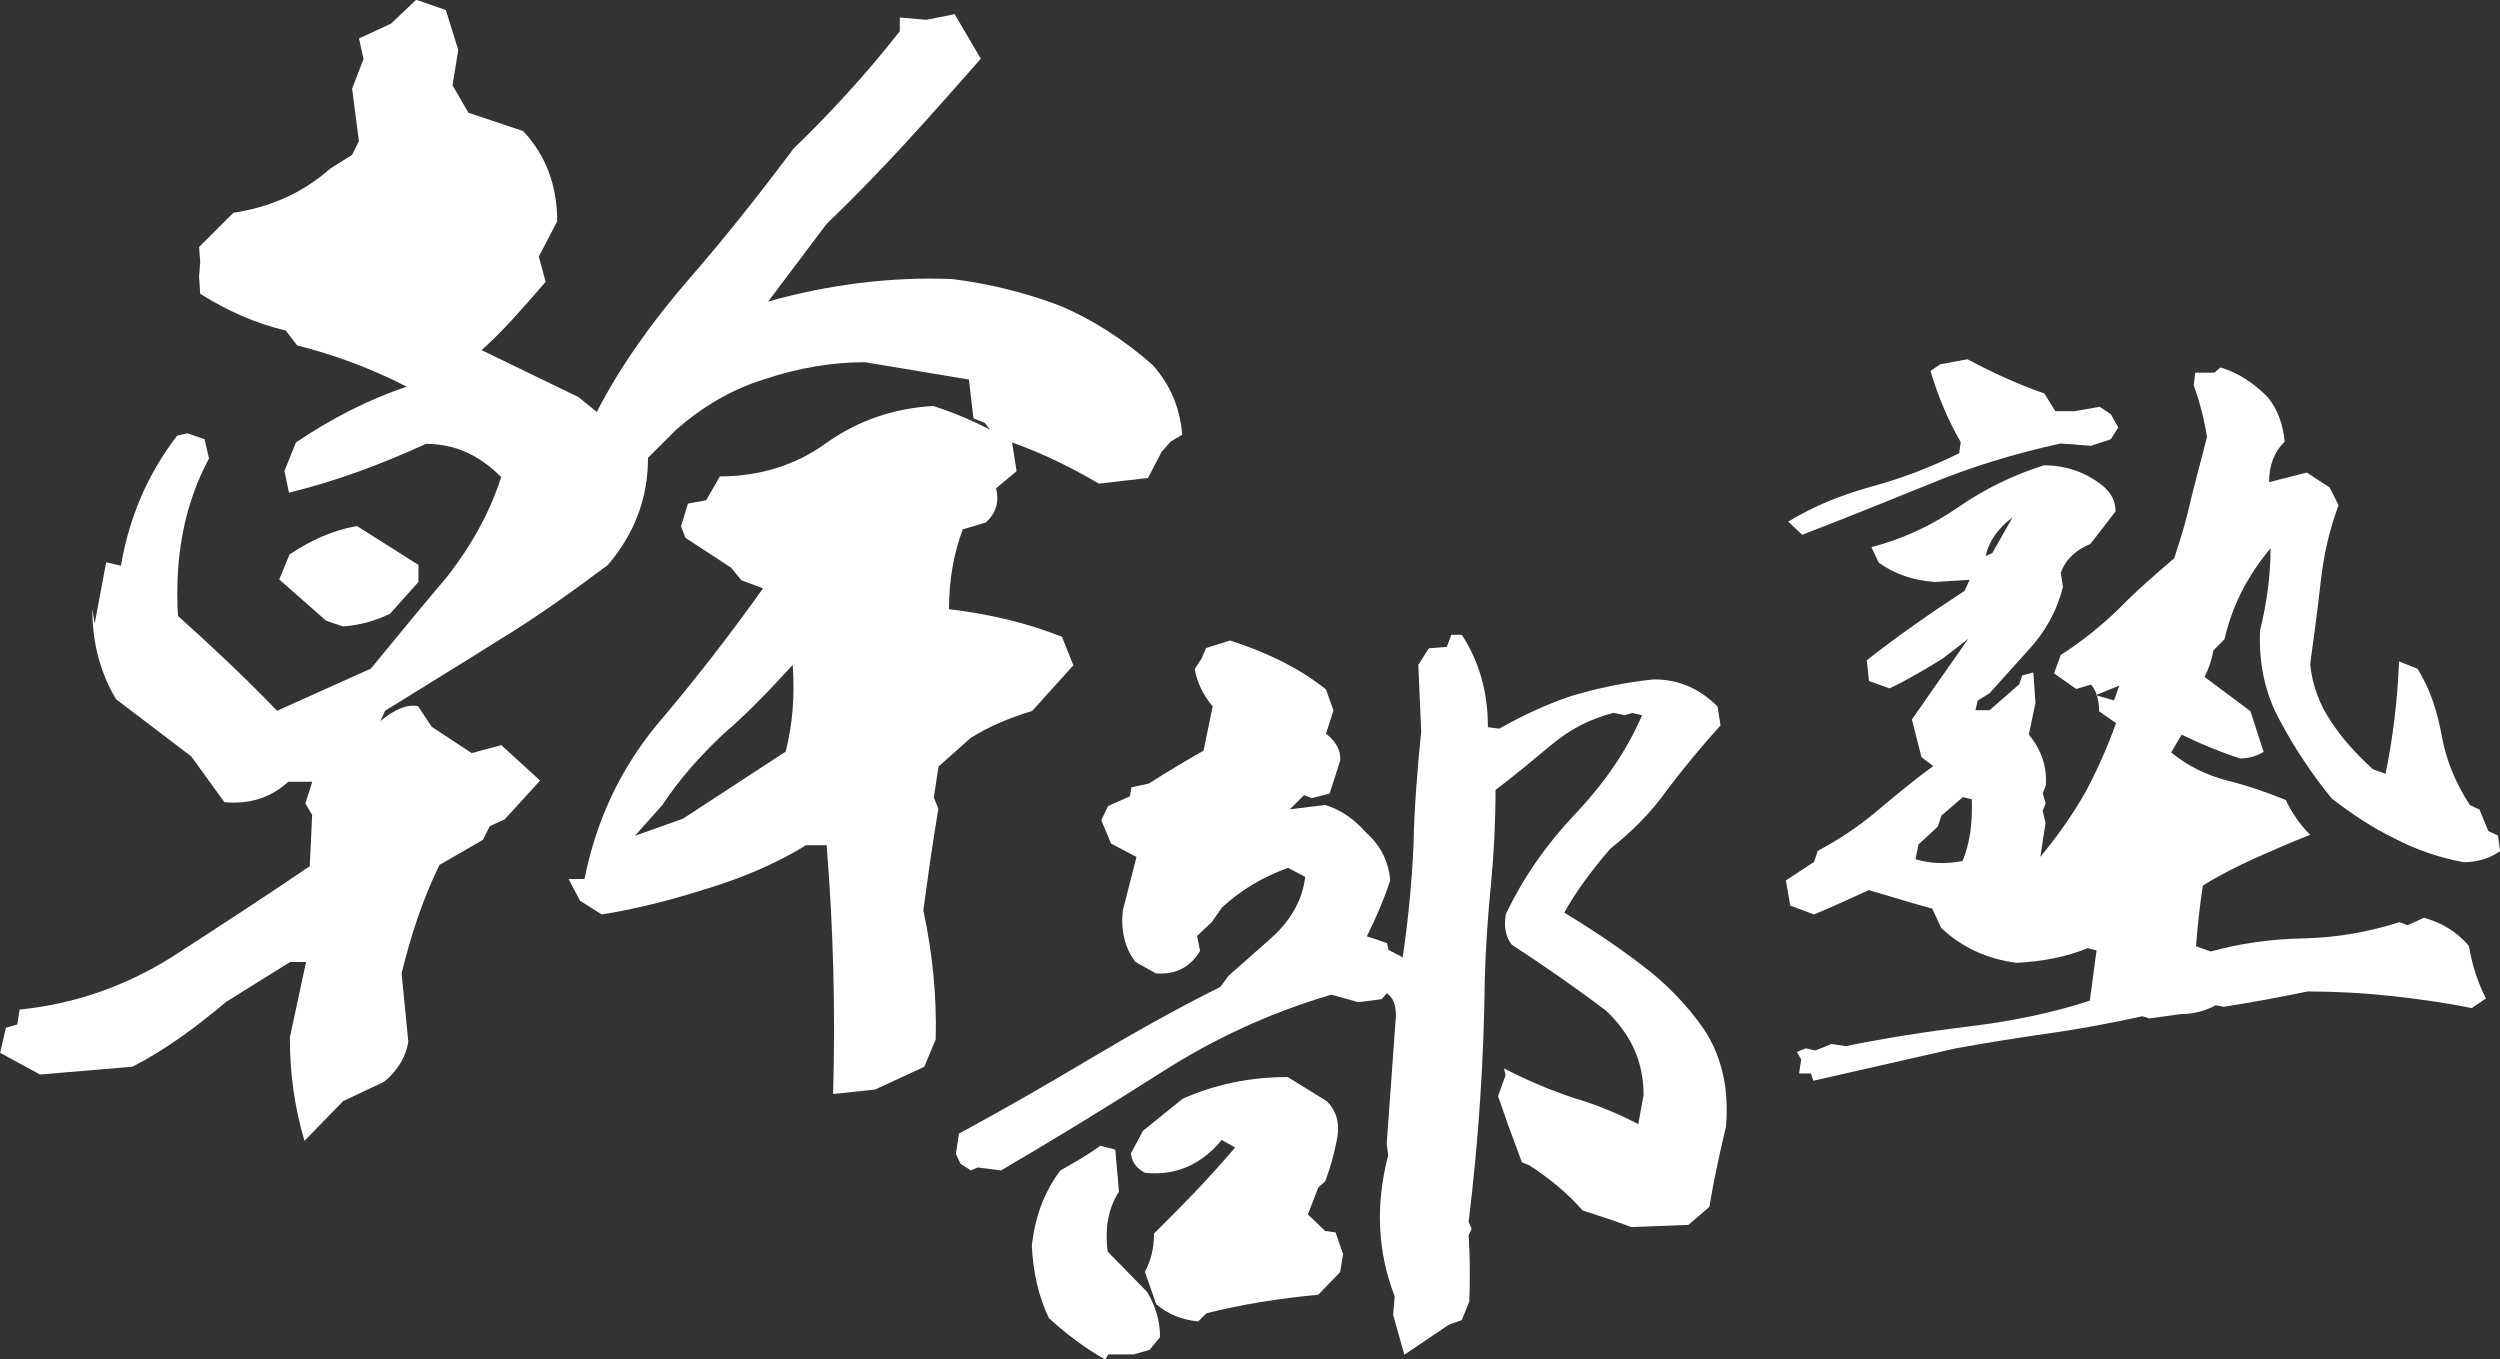
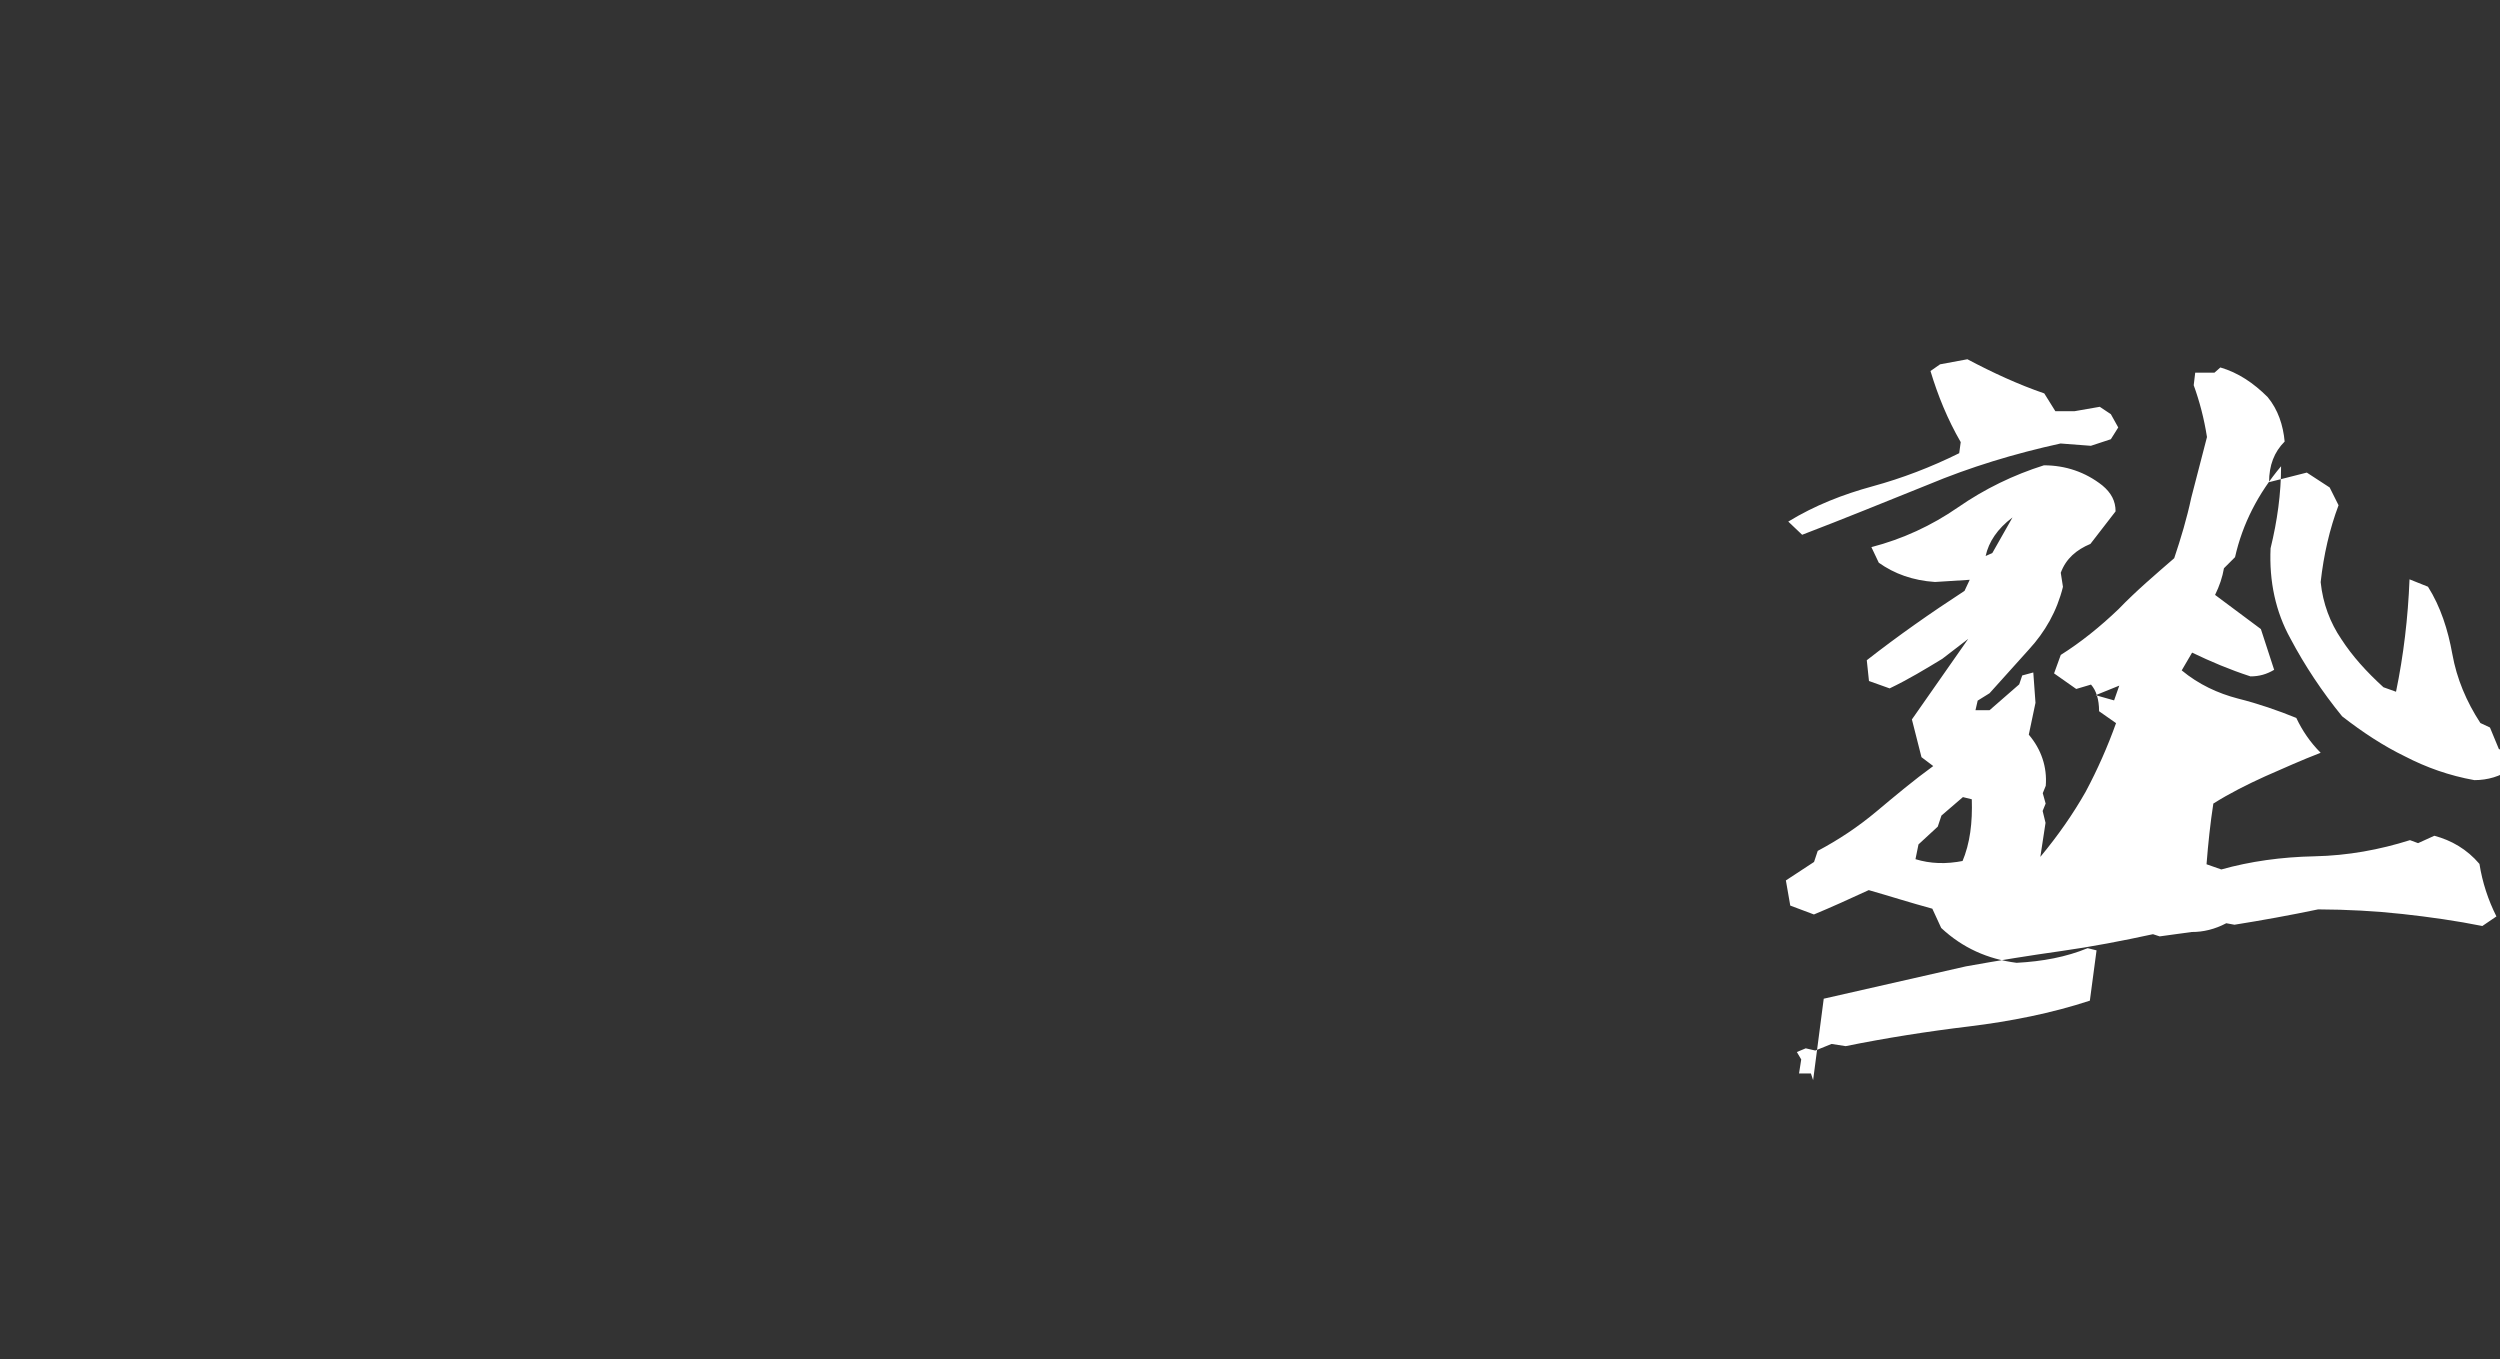
<svg xmlns="http://www.w3.org/2000/svg" id="_レイヤー_2" data-name="レイヤー 2" viewBox="0 0 216.63 117.8">
  <rect x="0" y="0" width="216.63" height="117.8" fill="#333333" stroke="none" />
  <defs>
    <style>
      .cls-1 {
        fill: #fff;
      }
    </style>
  </defs>
  <g id="_レイヤー_1-2" data-name="レイヤー 1">
    <g>
-       <path class="cls-1" d="M26.39,98.88c-.88-2.97-1.28-5.94-1.27-9l1.4-6.52h-1.38s-5.54,3.45-5.54,3.45c-2.58,2.17-5.25,4.15-8.12,5.62l-8.01.68-3.46-1.88.5-2.17.99-.29.2-1.29c4.85-.49,9.2-2.06,13.16-4.53,3.96-2.56,7.92-5.13,11.98-7.89l.21-4.45-.59-.99.6-1.88h-2.08c-1.49,1.38-3.37,1.97-5.54,1.77l-2.86-3.96-6.52-4.96c-1.38-2.28-2.07-4.95-2.06-7.82l.2,1.29,1-5.34,1.28.3c.7-4.15,2.29-7.91,4.87-11.27l.89-.2,1.48.5.39,1.68c-2.18,4.05-2.98,8.6-2.69,13.64,2.86,2.58,5.73,5.25,8.59,8.22l8.12-3.65c2.28-2.77,4.46-5.43,6.64-8,2.08-2.67,3.67-5.53,4.66-8.6-1.88-1.88-3.95-2.87-6.52-2.88-3.86,1.77-7.82,3.25-11.87,4.23l-.39-1.88.99-2.47c3.07-2.07,6.34-3.75,9.6-4.83-3.06-1.59-6.32-2.78-9.49-3.58l-.99-1.29c-2.57-.6-5.04-1.69-7.41-3.18l-.1-1.48.1-1.29-.1-1.29,2.97-2.96c3.17-.49,5.94-1.67,8.41-3.84l1.88-1.18.59-1.19-.59-4.55.99-2.57-.39-1.78,2.77-1.28,2.18-2.07,2.57.89,1.08,3.46-.5,3.06,1.38,2.38,4.74,1.59c1.97,2.08,2.96,4.75,2.95,7.82l-1.59,3.06.59,2.18c-1.88,2.17-3.67,4.25-5.55,5.92l8.4,4.07,1.58,1.29c2.08-4.05,4.86-7.9,8.03-11.56,3.17-3.65,6.14-7.41,9.02-11.26,3.27-3.16,6.34-6.52,9.21-10.17v-1.19s2.28.2,2.28.2l2.47-.49,2.27,3.86c-2.18,2.47-4.26,4.84-6.44,7.21-2.08,2.27-4.46,4.74-6.93,7.11l-5.06,6.72c5.24-1.47,10.58-2.16,15.93-1.95,3.26.4,6.43,1.2,9.29,2.29,2.87,1.19,5.63,2.98,8.1,5.16,1.58,1.78,2.37,3.76,2.56,6.04l-.99.59-.79.89-1.19,2.27-4.25.49c-2.86-1.69-5.83-3.07-8.99-4.07l-.89-1.19-.99-.4-.39-3.36-9-1.5c-2.87,0-5.74.48-8.71,1.47-2.87.89-5.34,2.36-7.62,4.34l-2.48,2.47c0,3.56-1.2,6.62-3.48,9.29-3.17,2.37-6.34,4.64-9.6,6.61-3.27,2.07-6.53,4.04-9.7,6.02l-.4.89c1.19-.99,2.28-1.48,3.26-1.28l1.18,1.78,3.46,2.28,2.57-.69,3.36,3.07-3.07,3.36-1.29.59-.6,1.19-3.76,2.17c-1.49,3.06-2.48,6.13-3.28,9.39l.58,5.93c-.2,1.28-.9,2.47-2.08,3.46l-3.56,1.68-3.37,3.46ZM28.25,53.78l-4.05-3.57.89-2.17c1.78-1.18,3.66-2.07,5.84-2.46l5.33,3.37v1.48s-2.48,2.77-2.48,2.77c-1.29.59-2.57.98-4.06,1.08l-1.48-.5ZM72.19,94.8c.21-7.22.02-14.34-.56-21.56h-1.78c-2.57,1.57-5.34,2.76-8.51,3.74-3.07.98-6.13,1.77-9.2,2.26l-1.88-1.19-.99-1.88h1.38c1-5.04,3.08-9.49,6.25-13.34,3.27-3.85,6.34-7.8,9.22-11.85l-1.88-.7-.89-1.09-3.95-2.58-.39-.99.6-1.98,1.58-.29,1.19-2.07c3.46,0,6.63-.98,9.3-2.95,2.67-1.87,5.74-2.96,9.2-3.15,2.47.8,4.84,1.89,6.82,3.18l.39,2.47-1.78,1.48c.29,1.19,0,2.18-.9,2.97l-1.98.59c-.79,2.07-1.19,4.35-1.2,6.92,3.46.4,6.82,1.2,9.79,2.39l.99,2.47-3.57,3.95c-1.88.59-3.66,1.28-5.35,2.36l-2.77,2.47-.4,2.67.39.99c-.5,2.97-.9,5.83-1.3,8.8.79,3.66,1.17,7.42,1.07,11.18l-.99,2.37-4.26,1.97-3.66.39ZM68.08,65.13c.6-2.37.8-4.84.61-7.52-1.98,2.17-3.96,4.25-6.04,6.02-1.98,1.88-3.76,3.85-5.25,6.12l-2.38,2.67,4.16-1.48,8.91-5.82Z" />
-       <path class="cls-1" d="M121.69,117.39l-.97-3.45.13-1.62c-1.49-3.84-1.68-7.93-.56-12.22l-.13-.98.8-11.11c0-.98-.26-1.56-.78-1.95l-.46.52-2.02.26-2.34-.65c-5.27,1.55-10.21,3.82-14.83,6.8-4.68,2.98-9.24,5.77-13.79,8.43l-2.02-.26-.59.26-.91-.59-.39-.85.26-1.75c3.84-2.07,7.55-4.21,11.26-6.42s7.48-4.34,11.39-6.29l.72-.97,3.45-3.05c1.82-1.56,2.93-3.37,3.19-5.52l-1.49-.78c-2.15.78-4.03,1.88-5.73,3.44l-.85,1.23-1.3,1.23.26,1.3c-.91,1.49-2.21,2.08-3.84,1.94l-1.75-.98c-.91-1.17-1.3-2.67-1.1-4.49l1.18-4.61-2.21-1.17-.84-2.02.59-1.23,1.89-.84.13-.78,1.5-.32c1.63-1.04,3.25-2.01,4.75-2.85l.79-3.83c-.84-1.04-1.36-2.08-1.55-3.25l.59-.91.39-.91,2.08-.65c3.25,1.05,6.04,2.42,8.31,4.24l.65,1.82-.65,2.01c.91.72,1.3,1.5,1.23,2.34l-.92,2.86-1.56.39-.65-.26-1.24,1.23,3.06-.38c1.3.39,2.47,1.17,3.57,2.41,1.3,1.17,1.95,2.54,2.07,4.16-.52,1.56-1.18,3.12-2.02,4.81l1.75.59.13.59,1.23.65c.46-3.18.79-6.43.93-9.68.07-3.31.34-6.63.67-9.88l-.25-5.79.91-1.43,1.56-.13.39-1.04h.91c1.49,2.28,2.27,4.95,2.26,8l.98.13c2.08-1.17,4.16-2.14,6.31-2.85,2.21-.65,4.55-1.16,7.09-1.42,2.14,0,3.96.79,5.52,2.35l.26,1.63c-1.69,1.88-3.19,3.7-4.62,5.58-1.37,1.95-3.06,3.63-4.95,5.13-1.56,1.82-2.93,3.64-3.97,5.52,2.14,1.3,4.35,2.74,6.56,4.43,2.21,1.63,4.09,3.58,5.58,5.73,1.56,2.41,2.14,5.2,1.87,8.39-.52,2.21-1.05,4.55-1.44,6.95l-1.82,1.56c-1.63.06-3.25.12-4.94.19l-1.62-.59-2.6-.85c-1.36-1.56-2.92-2.8-4.61-3.91l-.65-.26-1.23-3.32-.84-2.41.65-1.82-.13-.59c2.01,1.04,4.03,1.89,5.98,2.54,2.01.59,3.9,1.37,5.65,2.29l.46-2.53c0-2.8-1.03-5.2-3.24-7.29-2.66-2.02-5.39-3.91-8.18-5.73-.52-.65-.71-1.56-.51-2.67,1.5-3.12,3.46-5.97,5.93-8.57s4.49-5.45,5.87-8.64l-.85-.2-.65.19-.98-.2c-2.02.52-3.77,1.42-5.4,2.79-1.56,1.3-3.19,2.66-4.82,3.89,0,2.79-.14,5.53-.4,8.25-.27,2.73-.46,5.46-.53,8.19-.08,7.02-.54,13.97-1.4,20.99l.26.59-.26.58c.13,1.89.12,3.84.06,5.72l-.65,1.62-1.11.39-3.84,2.59ZM95.76,117.8c-1.75-.98-3.38-2.22-4.87-3.58-.91-1.89-1.36-3.97-1.48-6.24.26-2.47,1.05-4.68,2.48-6.56,1.24-.71,2.41-1.36,3.45-2.14l1.3.33.32,3.64c-.91,1.43-1.24,3.12-.98,5.2l3.44,3.52c.71,1.24,1.1,2.47,1.1,3.9l-.91,1.1-1.37.39h-2.21s-.26.45-.26.45ZM103.82,114.5c-1.37-.13-2.6-.59-3.64-1.5l-.97-2.8c.52-.97.78-2.01.79-3.31,1.24-1.23,2.47-2.47,3.58-3.63,1.17-1.23,2.34-2.53,3.45-3.83l-1.17-.65c-1.76,2.14-3.97,3.11-6.63,2.85-.78-.39-1.17-.98-1.23-1.69l1.04-1.95,3.45-2.79c2.8-1.23,5.85-1.88,9.1-1.87l3.38,2.09c.91.91,1.17,2.08.84,3.51-.26,1.3-.59,2.4-.98,3.44l-.59.52-.91,2.34,1.49,1.43.91.13.65,1.89-.26,1.56-1.89,1.95c-3.38.32-6.63.83-9.69,1.61l-.72.71Z" />
-       <path class="cls-1" d="M157.11,93.6l-.19-.58h-1.03s.19-1.22.19-1.22l-.38-.64.77-.32.83.19,1.41-.57,1.22.19c3.46-.7,7.05-1.27,10.71-1.71,3.59-.44,7.12-1.14,10.45-2.23l.58-4.36-.77-.19c-1.86.77-3.91,1.15-6.16,1.27-2.5-.32-4.68-1.29-6.53-3.02l-.77-1.67c-1.92-.52-3.72-1.1-5.51-1.61-1.67.77-3.21,1.47-4.75,2.11l-2.05-.77-.38-2.18,2.44-1.6.32-.96c1.8-.96,3.46-2.05,5.13-3.45,1.6-1.34,3.21-2.69,4.88-3.9l-1.02-.77-.83-3.27,4.88-6.98-2.25,1.73c-1.48.9-2.95,1.79-4.56,2.56l-1.79-.64-.19-1.8c2.7-2.11,5.52-4.09,8.47-6.01l.45-.96-3.01.19c-1.92-.13-3.52-.71-4.87-1.67l-.64-1.35c2.69-.7,5.2-1.85,7.51-3.45,2.31-1.6,4.81-2.81,7.44-3.64,1.86,0,3.59.58,5.06,1.74.77.64,1.15,1.35,1.15,2.25l-2.18,2.82c-1.22.51-2.12,1.28-2.57,2.5l.19,1.22c-.52,2.11-1.55,3.91-2.96,5.44l-3.4,3.78-1.03.64-.19.83h1.22s2.57-2.24,2.57-2.24l.26-.77.96-.26.19,2.63-.58,2.76c1.09,1.28,1.6,2.82,1.47,4.43l-.26.64.25.9-.26.64.25,1.03-.45,2.95c1.54-1.86,2.83-3.71,3.92-5.63,1.03-1.92,1.93-3.97,2.64-5.96l-1.47-1.03c0-1.03-.25-1.8-.7-2.31l-1.28.38-1.92-1.35.58-1.6c1.73-1.09,3.4-2.43,5.01-3.97,1.54-1.6,3.21-3.01,4.82-4.41.58-1.73,1.1-3.46,1.48-5.25.45-1.73.9-3.46,1.36-5.25-.25-1.6-.64-3.08-1.15-4.49l.13-1.09h1.67s.51-.45.51-.45c1.54.45,2.88,1.35,4.1,2.57.9,1.09,1.34,2.44,1.47,3.85-.9.9-1.35,2.05-1.35,3.52l3.27-.83,1.98,1.29.77,1.54c-.77,2.05-1.29,4.29-1.55,6.66s-.58,4.74-.91,7.11c.19,1.86.83,3.53,1.79,4.94.96,1.48,2.17,2.82,3.65,4.17l1.09.39c.65-3.14,1.04-6.41,1.17-9.74l1.6.64c1.09,1.73,1.73,3.72,2.11,5.84.38,2.12,1.21,4.1,2.43,5.97l.83.39.77,1.86.83.39.19,1.35c-.9.64-1.99.96-3.14.96-2.18-.39-4.17-1.1-6.02-2.06-1.86-.9-3.71-2.12-5.44-3.47-1.73-2.12-3.26-4.43-4.48-6.74-1.28-2.31-1.85-4.94-1.72-7.82.58-2.37.91-4.74.91-7.11-1.99,2.37-3.34,4.99-3.99,7.88l-.96.96c-.13.77-.39,1.54-.77,2.31l3.97,2.96,1.15,3.53c-.64.38-1.28.57-2.05.57-1.79-.58-3.46-1.29-5.06-2.06l-.9,1.54c1.47,1.22,3.14,1.99,4.87,2.44,1.79.45,3.46,1.03,5.06,1.68.51,1.09,1.21,2.12,2.11,3.02-1.67.64-3.21,1.34-4.81,2.04-1.54.7-3.08,1.47-4.49,2.36-.26,1.67-.45,3.46-.59,5.26l1.28.45c2.5-.7,5.19-1.08,8.08-1.14,2.89-.06,5.64-.57,8.27-1.4l.7.26,1.41-.64c1.47.39,2.82,1.16,3.91,2.44.25,1.6.76,3.14,1.47,4.55l-1.22.83c-2.24-.45-4.55-.78-6.92-1.04-2.37-.26-4.81-.39-7.31-.4-2.44.51-4.87.95-7.25,1.33l-.71-.13c-.96.51-1.99.77-3.01.76l-2.76.38-.58-.19c-2.63.57-5.26,1.08-7.95,1.46s-5.45.82-8.27,1.33l-12.31,2.8ZM154.95,45.2c2.31-1.41,4.75-2.36,7.31-3.06,2.56-.7,5.07-1.66,7.51-2.87l.13-.96c-1.15-1.99-1.98-4.04-2.62-6.16l.83-.58,2.37-.44c2.18,1.16,4.42,2.19,6.66,2.96l.96,1.54h1.67s2.18-.38,2.18-.38l.96.64.64,1.15-.64,1.02-1.73.57-2.63-.2c-4.04.89-7.82,2.04-11.48,3.57-3.66,1.47-7.25,2.94-10.91,4.34l-1.22-1.16ZM170.02,74.71c.71-1.67.9-3.46.84-5.45l-.77-.19-1.86,1.6-.32.96-1.67,1.54-.26,1.28c1.28.39,2.63.45,4.17.14l-.13.13ZM174.37,44.85c-1.28.96-2.05,2.11-2.31,3.33l.58-.26,1.74-3.07ZM183.64,59.41l-2.05.83,1.6.45.45-1.28Z" />
+       <path class="cls-1" d="M157.11,93.6l-.19-.58h-1.03s.19-1.22.19-1.22l-.38-.64.77-.32.83.19,1.41-.57,1.22.19c3.46-.7,7.05-1.27,10.71-1.71,3.59-.44,7.12-1.14,10.45-2.23l.58-4.36-.77-.19c-1.86.77-3.91,1.15-6.16,1.27-2.5-.32-4.68-1.29-6.53-3.02l-.77-1.67c-1.92-.52-3.72-1.1-5.51-1.61-1.67.77-3.21,1.47-4.75,2.11l-2.05-.77-.38-2.18,2.44-1.6.32-.96c1.8-.96,3.46-2.05,5.13-3.45,1.6-1.34,3.21-2.69,4.88-3.9l-1.02-.77-.83-3.27,4.88-6.98-2.25,1.73c-1.48.9-2.95,1.79-4.56,2.56l-1.79-.64-.19-1.8c2.7-2.11,5.52-4.09,8.47-6.01l.45-.96-3.01.19c-1.92-.13-3.52-.71-4.87-1.67l-.64-1.35c2.69-.7,5.2-1.85,7.51-3.45,2.31-1.6,4.81-2.81,7.44-3.64,1.86,0,3.59.58,5.06,1.74.77.64,1.15,1.35,1.15,2.25l-2.18,2.82c-1.22.51-2.12,1.28-2.57,2.5l.19,1.22c-.52,2.11-1.55,3.91-2.96,5.44l-3.4,3.78-1.03.64-.19.83h1.22s2.57-2.24,2.57-2.24l.26-.77.96-.26.19,2.63-.58,2.76c1.09,1.28,1.6,2.82,1.47,4.43l-.26.64.25.9-.26.64.25,1.03-.45,2.95c1.54-1.86,2.83-3.71,3.92-5.63,1.03-1.92,1.93-3.97,2.64-5.96l-1.47-1.03c0-1.03-.25-1.8-.7-2.31l-1.28.38-1.92-1.35.58-1.6c1.73-1.09,3.4-2.43,5.01-3.97,1.54-1.6,3.21-3.01,4.82-4.41.58-1.73,1.1-3.46,1.48-5.25.45-1.73.9-3.46,1.36-5.25-.25-1.6-.64-3.08-1.15-4.49l.13-1.09h1.67s.51-.45.51-.45c1.54.45,2.88,1.35,4.1,2.57.9,1.09,1.34,2.44,1.47,3.85-.9.9-1.35,2.05-1.35,3.52l3.27-.83,1.98,1.29.77,1.54c-.77,2.05-1.29,4.29-1.55,6.66c.19,1.86.83,3.53,1.79,4.94.96,1.48,2.17,2.82,3.65,4.17l1.09.39c.65-3.14,1.04-6.41,1.17-9.74l1.6.64c1.09,1.73,1.73,3.72,2.11,5.84.38,2.12,1.21,4.1,2.43,5.97l.83.39.77,1.86.83.39.19,1.35c-.9.64-1.99.96-3.14.96-2.18-.39-4.17-1.1-6.02-2.06-1.86-.9-3.71-2.12-5.44-3.47-1.73-2.12-3.26-4.43-4.48-6.74-1.28-2.31-1.85-4.94-1.72-7.82.58-2.37.91-4.74.91-7.11-1.99,2.37-3.34,4.99-3.99,7.88l-.96.96c-.13.77-.39,1.54-.77,2.31l3.97,2.96,1.15,3.53c-.64.38-1.28.57-2.05.57-1.79-.58-3.46-1.29-5.06-2.06l-.9,1.54c1.47,1.22,3.14,1.99,4.87,2.44,1.79.45,3.46,1.03,5.06,1.68.51,1.09,1.21,2.12,2.11,3.02-1.67.64-3.21,1.34-4.81,2.04-1.54.7-3.08,1.47-4.49,2.36-.26,1.67-.45,3.46-.59,5.26l1.28.45c2.5-.7,5.19-1.08,8.08-1.14,2.89-.06,5.64-.57,8.27-1.4l.7.26,1.41-.64c1.47.39,2.82,1.16,3.91,2.44.25,1.6.76,3.14,1.47,4.55l-1.22.83c-2.24-.45-4.55-.78-6.92-1.04-2.37-.26-4.81-.39-7.31-.4-2.44.51-4.87.95-7.25,1.33l-.71-.13c-.96.51-1.99.77-3.01.76l-2.76.38-.58-.19c-2.63.57-5.26,1.08-7.95,1.46s-5.45.82-8.27,1.33l-12.31,2.8ZM154.95,45.2c2.31-1.41,4.75-2.36,7.31-3.06,2.56-.7,5.07-1.66,7.51-2.87l.13-.96c-1.15-1.99-1.98-4.04-2.62-6.16l.83-.58,2.37-.44c2.18,1.16,4.42,2.19,6.66,2.96l.96,1.54h1.67s2.18-.38,2.18-.38l.96.64.64,1.15-.64,1.02-1.73.57-2.63-.2c-4.04.89-7.82,2.04-11.48,3.57-3.66,1.47-7.25,2.94-10.91,4.34l-1.22-1.16ZM170.02,74.71c.71-1.67.9-3.46.84-5.45l-.77-.19-1.86,1.6-.32.96-1.67,1.54-.26,1.28c1.28.39,2.63.45,4.17.14l-.13.13ZM174.37,44.85c-1.28.96-2.05,2.11-2.31,3.33l.58-.26,1.74-3.07ZM183.64,59.41l-2.05.83,1.6.45.45-1.28Z" />
    </g>
  </g>
</svg>